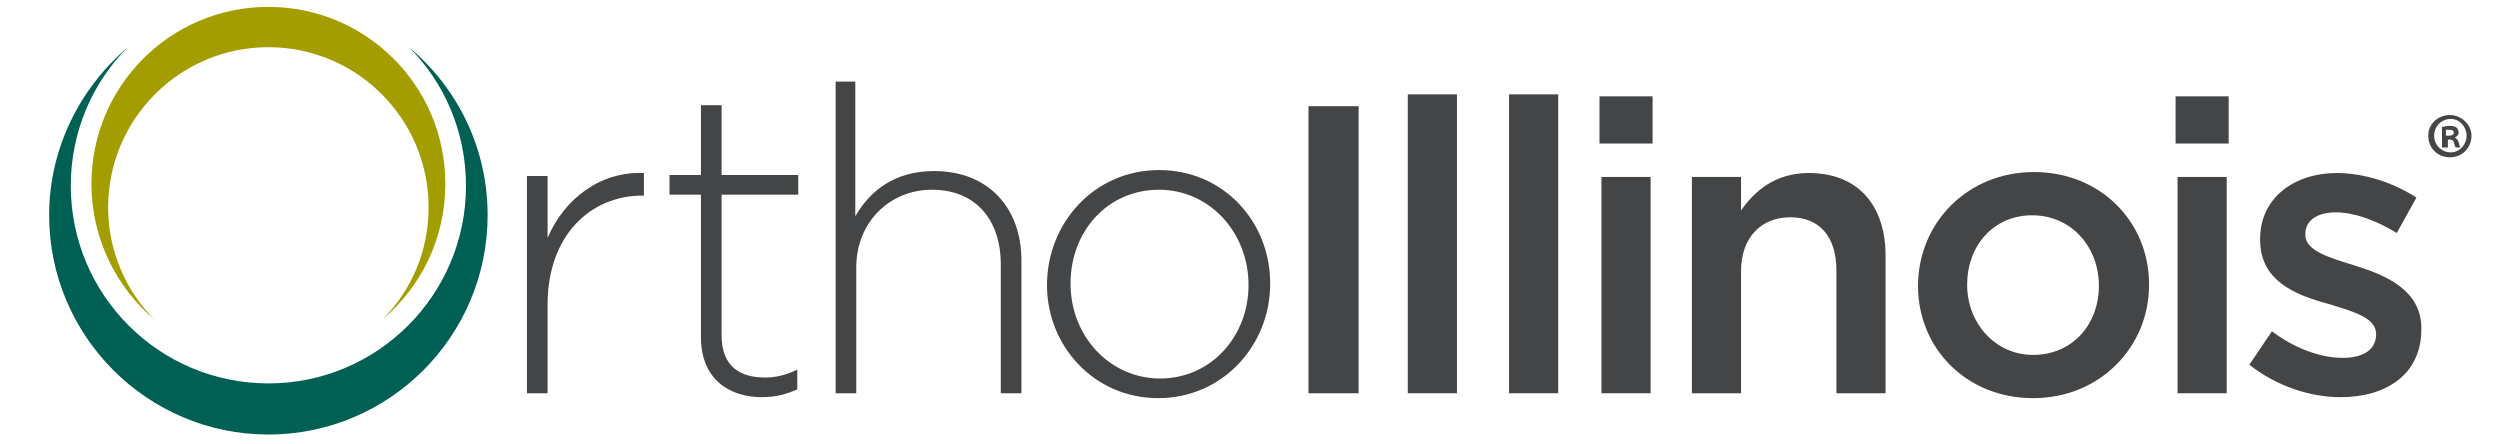
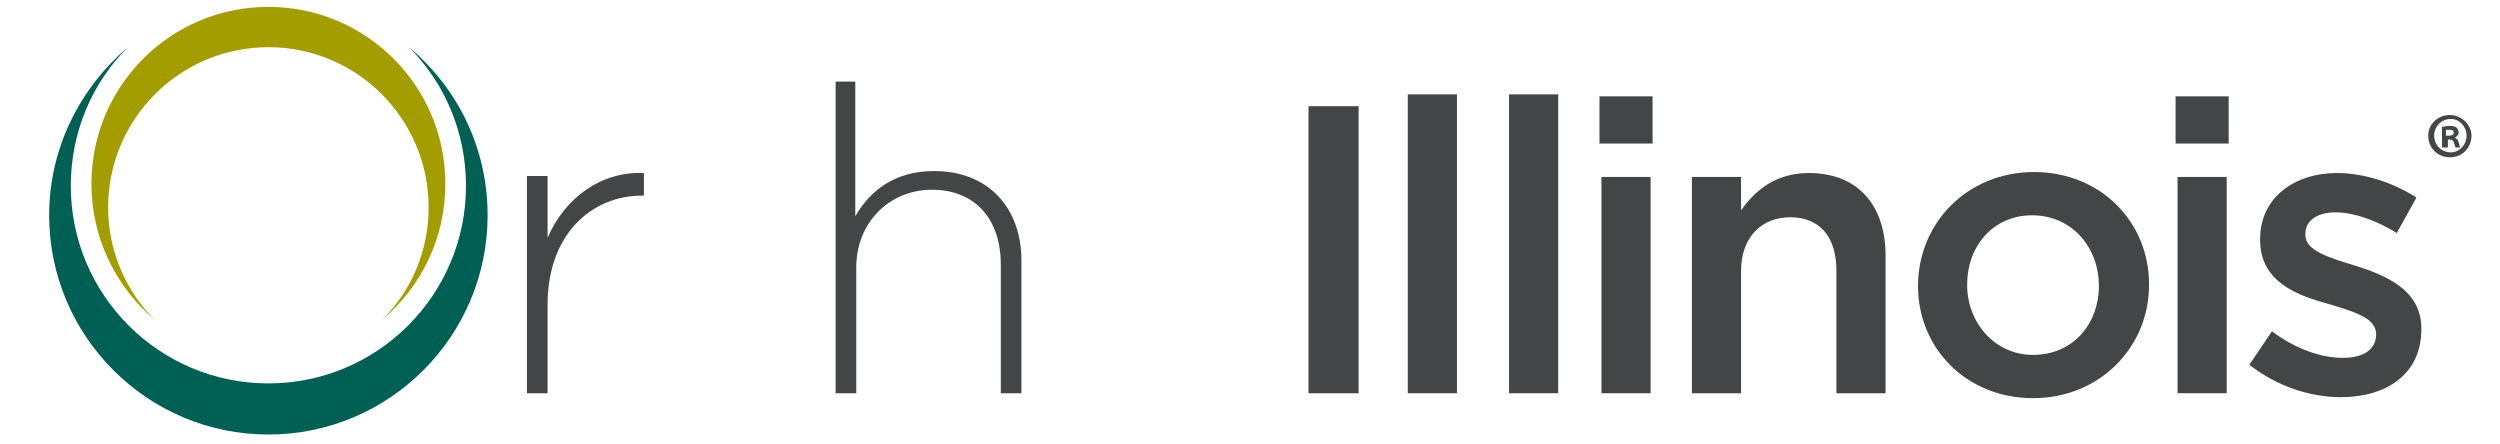
<svg xmlns="http://www.w3.org/2000/svg" version="1.0" id="Layer_1" x="0px" y="0px" viewBox="0 0 254.3 45.2" enable-background="new 0 0 254.3 45.2" xml:space="preserve">
  <g>
    <path fill="#434547" d="M53.6,17.9h2.1v6.3c1.7-4,5.4-6.8,9.8-6.6v2.3h-0.2c-5.1,0-9.6,3.9-9.6,11.1V40h-2.1V17.9z" />
-     <path fill="#434547" d="M71.3,34.3V19.8h-3.2v-2h3.2v-7.1h2.1v7.1h7.8v2h-7.8v14.3c0,3.2,1.9,4.3,4.4,4.3c1.1,0,2-0.2,3.3-0.8v2   c-1.1,0.5-2.2,0.8-3.6,0.8C74.1,40.4,71.3,38.5,71.3,34.3z" />
    <path fill="#434547" d="M84.9,8.3H87V22c1.5-2.6,4-4.6,8-4.6c5.6,0,8.9,3.8,8.9,9.1V40h-2.1V26.9c0-4.6-2.6-7.6-7-7.6   c-4.3,0-7.7,3.3-7.7,7.9V40h-2.1V8.3z" />
-     <path fill="#434547" d="M106.5,29L106.5,29c0-6.3,4.8-11.7,11.4-11.7c6.6,0,11.3,5.3,11.3,11.5v0.1c0,6.2-4.8,11.6-11.4,11.6   C111.3,40.5,106.5,35.2,106.5,29z M127,29L127,29c0-5.4-4-9.7-9.1-9.7c-5.3,0-9,4.3-9,9.5v0.1c0,5.3,4,9.6,9.1,9.6   C123.2,38.5,127,34.2,127,29z" />
  </g>
  <g>
    <path fill="#434547" d="M133.1,10.8h5.1V40h-5.1V10.8z" />
    <path fill="#434547" d="M143.2,9.6h5V40h-5V9.6z" />
    <path fill="#434547" d="M153.5,9.6h5V40h-5V9.6z" />
    <path fill="#434547" d="M162.7,9.8h5.4v4.8h-5.4V9.8z M162.9,18h5v22h-5V18z" />
    <path fill="#434547" d="M172.1,18h5v3.4c1.4-2,3.5-3.8,6.9-3.8c5,0,7.8,3.3,7.8,8.4V40h-5V27.5c0-3.4-1.7-5.4-4.7-5.4   c-2.9,0-5,2-5,5.5V40h-5V18z" />
    <path fill="#434547" d="M195.1,29.1L195.1,29.1c0-6.4,5-11.6,11.8-11.6c6.8,0,11.7,5.1,11.7,11.4V29c0,6.3-5,11.5-11.8,11.5   C200,40.5,195.1,35.4,195.1,29.1z M213.5,29.1L213.5,29.1c0-4-2.8-7.2-6.8-7.2c-4,0-6.6,3.2-6.6,7V29c0,3.8,2.8,7.1,6.7,7.1   C210.9,36.1,213.5,32.9,213.5,29.1z" />
    <path fill="#434547" d="M221.3,9.8h5.4v4.8h-5.4V9.8z M221.5,18h5v22h-5V18z" />
    <path fill="#434547" d="M228.8,37.1l2.3-3.4c2.4,1.8,5,2.7,7.2,2.7c2.2,0,3.4-0.9,3.4-2.4V34c0-1.7-2.3-2.3-4.9-3.1   c-3.3-0.9-6.9-2.3-6.9-6.5v-0.1c0-4.2,3.5-6.7,7.8-6.7c2.8,0,5.8,1,8.1,2.5l-2,3.6c-2.1-1.3-4.4-2.1-6.2-2.1c-2,0-3.1,0.9-3.1,2.2   v0.1c0,1.6,2.4,2.3,5,3.1c3.2,1,6.8,2.5,6.8,6.4v0.1c0,4.6-3.6,6.9-8.2,6.9C235,40.4,231.6,39.3,228.8,37.1z" />
  </g>
  <g>
    <path fill="#A49D00" d="M45.3,18.7c0-10-8.1-18-18-18c-10,0-18,8.1-18,18c0,5.5,2.5,10.5,6.4,13.8c-2.9-2.9-4.7-7-4.7-11.4   c0-9,7.3-16.3,16.3-16.3c9,0,16.3,7.3,16.3,16.3c0,4.5-1.8,8.5-4.7,11.4C42.8,29.2,45.3,24.3,45.3,18.7L45.3,18.7z" />
    <path fill="#006054" d="M5,21.9c0,12.3,10,22.3,22.3,22.3c12.3,0,22.3-10,22.3-22.3c0-6.9-3.1-13-8-17.1c3.6,3.6,5.8,8.6,5.8,14.1   c0,11.1-9,20.1-20.1,20.1c-11.1,0-20.1-9-20.1-20.1c0-5.5,2.2-10.5,5.8-14.1C8.1,9,5,15.1,5,21.9L5,21.9z" />
  </g>
  <g>
    <path fill="#434547" d="M251.4,13.8c0,1.2-0.9,2.2-2.2,2.2c-1.2,0-2.2-0.9-2.2-2.2c0-1.2,1-2.1,2.2-2.1   C250.4,11.7,251.4,12.7,251.4,13.8z M247.6,13.8c0,0.9,0.7,1.7,1.7,1.7c0.9,0,1.6-0.8,1.6-1.7c0-0.9-0.7-1.7-1.6-1.7   C248.3,12.1,247.6,12.9,247.6,13.8z M248.9,15h-0.5v-2.1c0.2,0,0.5-0.1,0.8-0.1c0.4,0,0.6,0.1,0.7,0.2c0.1,0.1,0.2,0.3,0.2,0.5   c0,0.2-0.2,0.4-0.4,0.5v0c0.2,0.1,0.3,0.2,0.4,0.5c0.1,0.3,0.1,0.5,0.2,0.5h-0.5c-0.1-0.1-0.1-0.3-0.2-0.5c0-0.2-0.2-0.3-0.4-0.3   h-0.2V15z M248.9,13.8h0.2c0.3,0,0.5-0.1,0.5-0.3c0-0.2-0.1-0.3-0.5-0.3c-0.1,0-0.2,0-0.3,0V13.8z" />
  </g>
</svg>